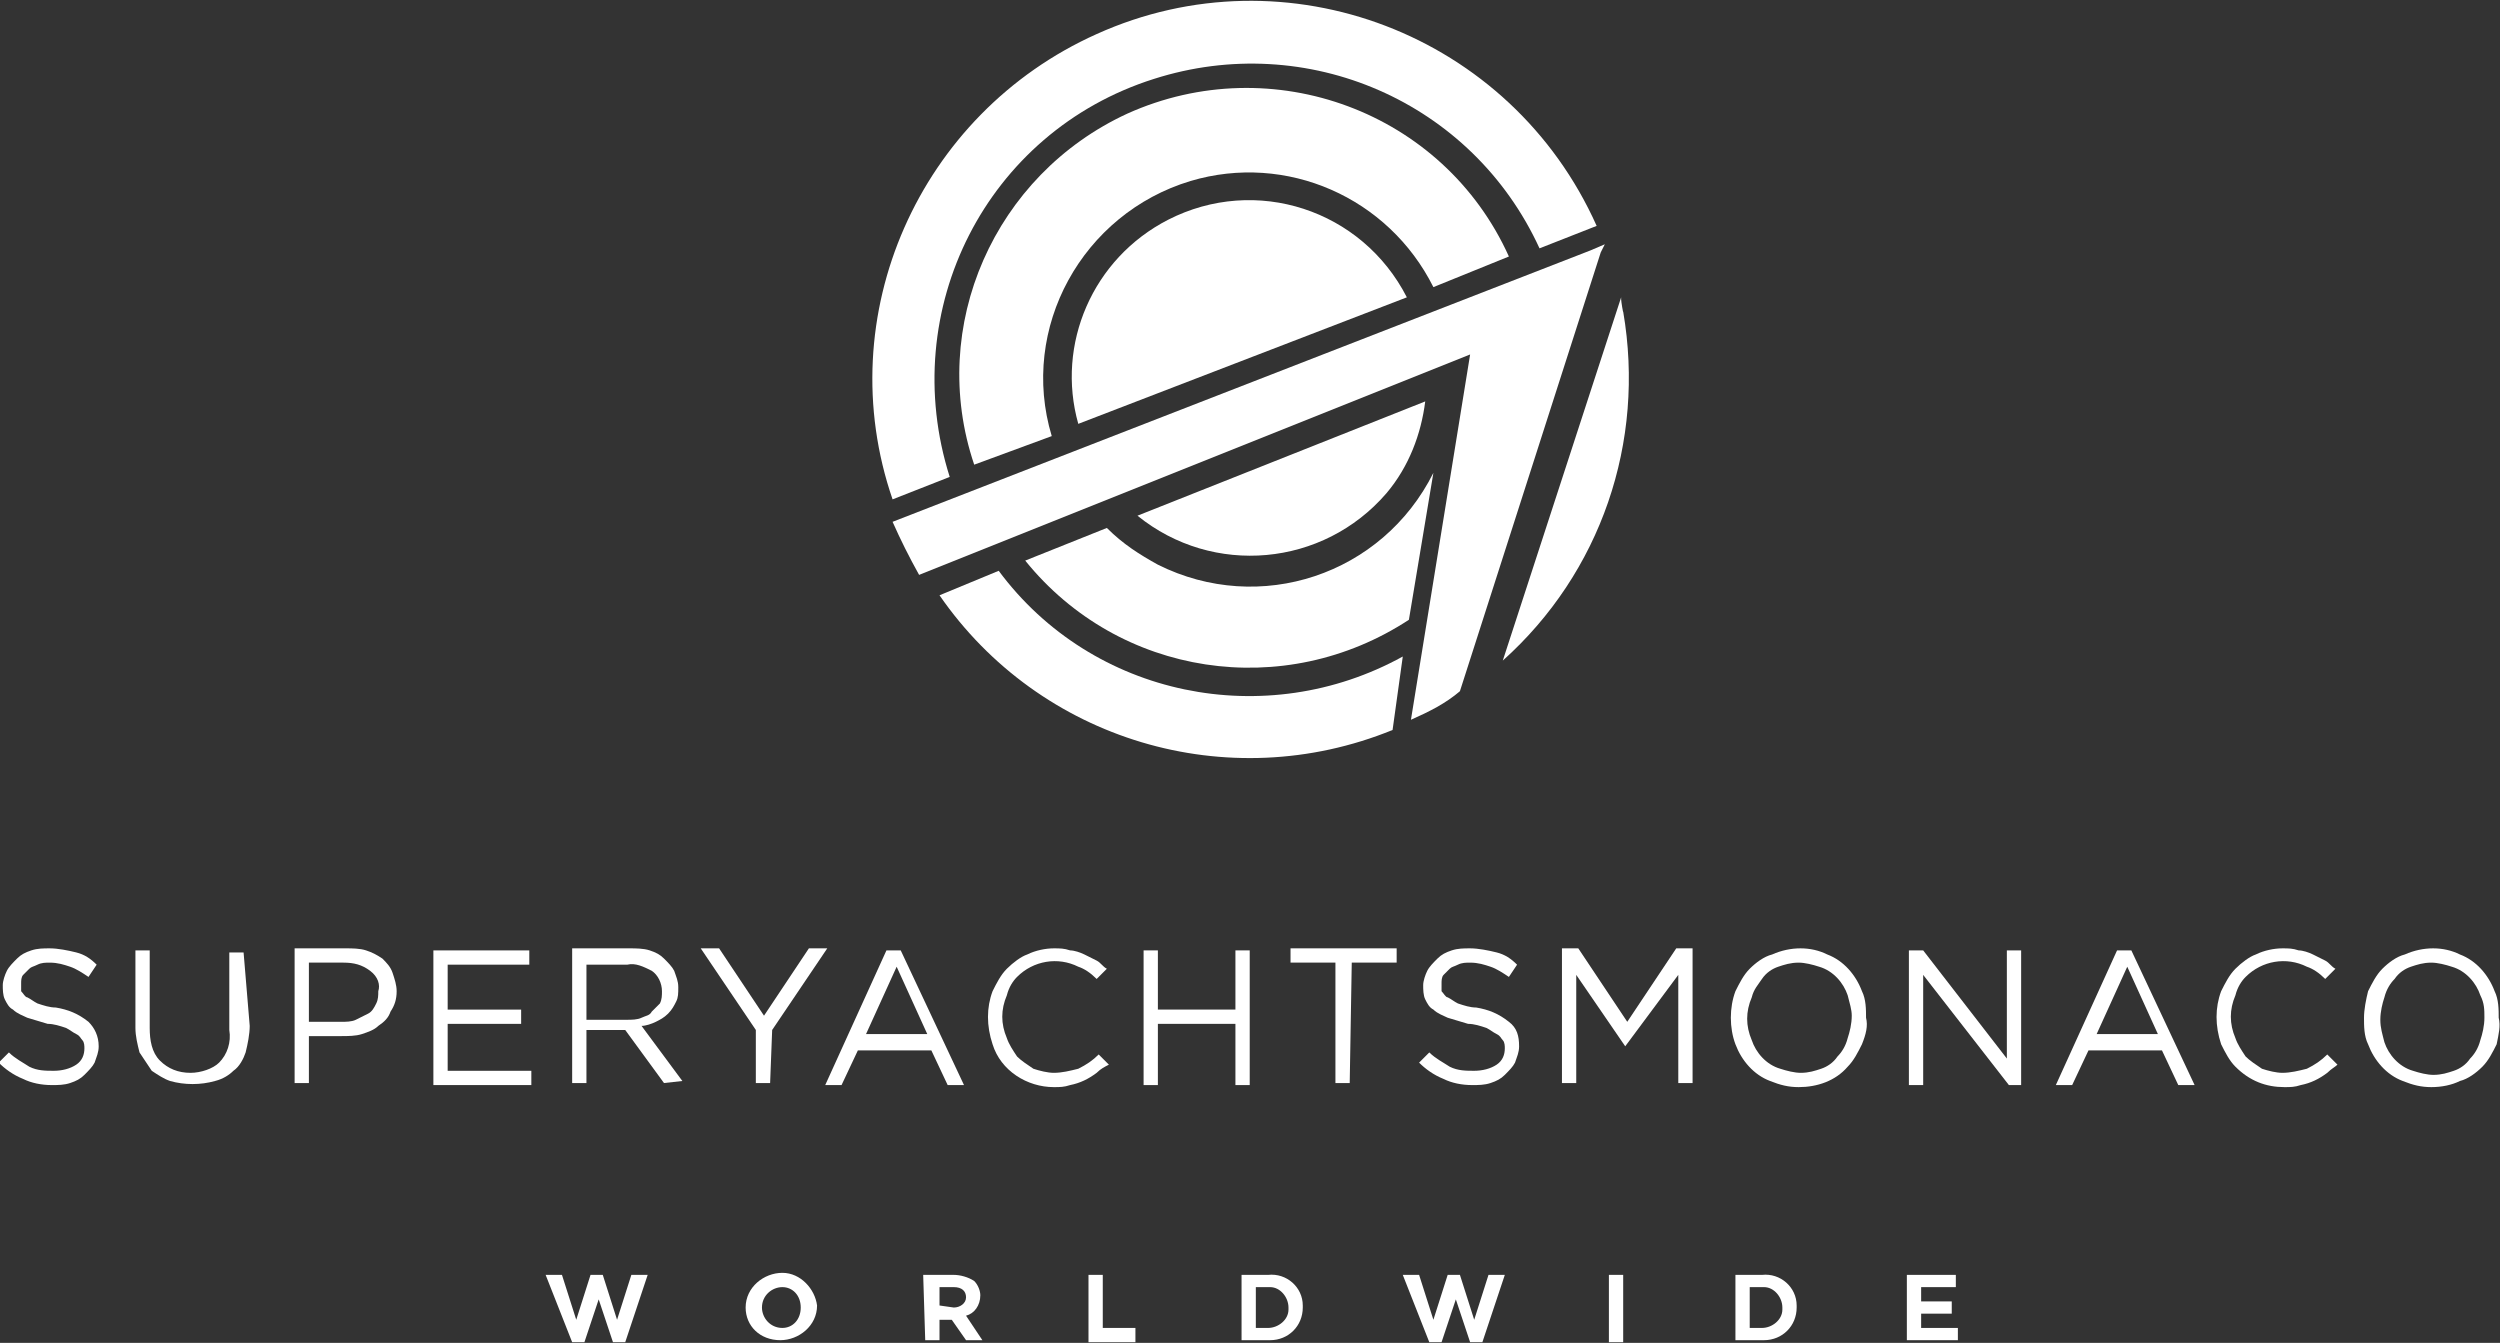
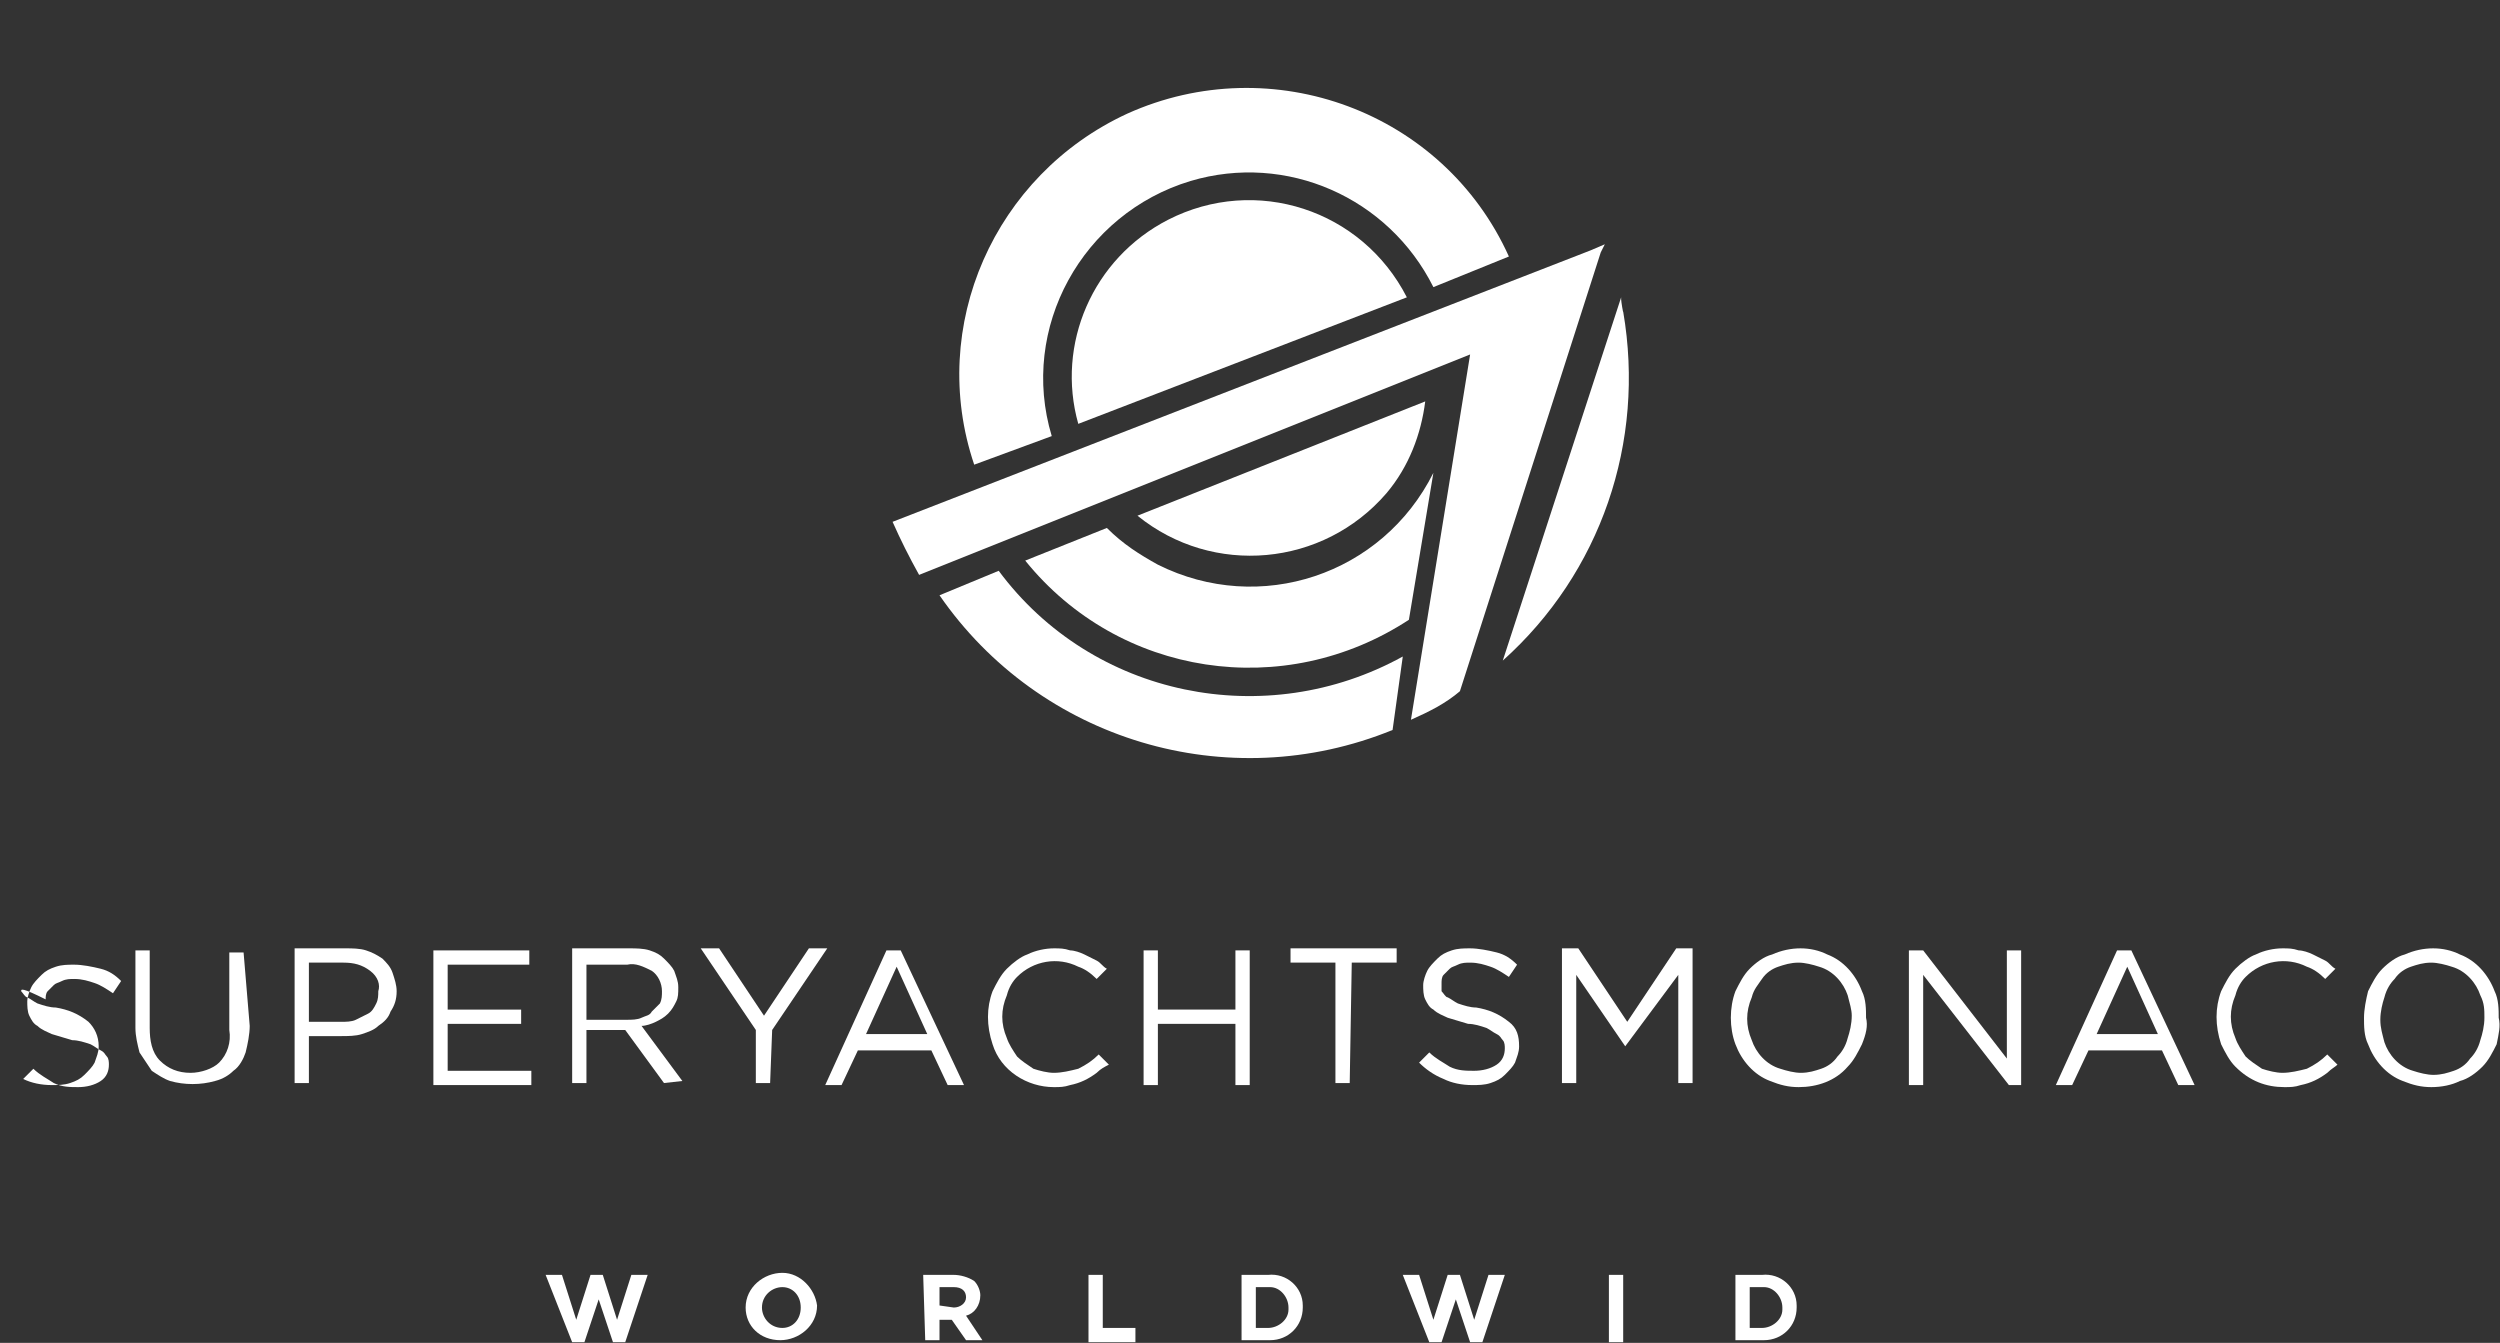
<svg xmlns="http://www.w3.org/2000/svg" id="Layer_1" x="0px" y="0px" viewBox="0 0 122.5 65.8" style="enable-background:new 0 0 122.5 65.8;" xml:space="preserve">
  <rect x="0" y="0" width="122.5" height="65.8" fill="#333333" stroke="none" />
  <style type="text/css">	.st0{fill:#FFFFFF;}</style>
  <g id="Group_572" transform="translate(-879.364 -8924.631)">
    <path id="Path_543" class="st0" d="M958,8936.6l-0.7,0.3l-34.2,13.3c0.4,0.9,0.8,1.7,1.3,2.6l27-10.8l-2.9,17.9   c0.9-0.4,1.7-0.8,2.4-1.4l6.9-21.5L958,8936.6z" />
-     <path id="Path_544" class="st0" d="M880.4,8973.2c0.1,0.1,0.2,0.3,0.3,0.3c0.2,0.1,0.3,0.2,0.5,0.3c0.3,0.1,0.6,0.2,0.9,0.2   c0.6,0.1,1.1,0.3,1.6,0.7c0.3,0.3,0.5,0.7,0.5,1.2c0,0.3-0.1,0.5-0.2,0.8c-0.1,0.2-0.3,0.4-0.5,0.6c-0.2,0.2-0.4,0.3-0.7,0.4   c-0.3,0.1-0.6,0.1-0.9,0.1c-0.5,0-1-0.1-1.4-0.3c-0.5-0.2-0.9-0.5-1.2-0.8l0.5-0.5c0.3,0.3,0.7,0.5,1,0.7c0.4,0.2,0.8,0.2,1.2,0.2   c0.4,0,0.8-0.1,1.1-0.3c0.3-0.2,0.4-0.5,0.4-0.8c0-0.1,0-0.3-0.1-0.4c-0.1-0.1-0.1-0.2-0.3-0.3c-0.2-0.1-0.3-0.2-0.5-0.3   c-0.3-0.1-0.6-0.2-0.9-0.2c-0.3-0.1-0.7-0.2-1-0.3c-0.2-0.1-0.5-0.2-0.7-0.4c-0.2-0.1-0.3-0.3-0.4-0.5c-0.1-0.2-0.1-0.5-0.1-0.7   c0-0.2,0.1-0.5,0.2-0.7c0.1-0.2,0.3-0.4,0.5-0.6c0.2-0.2,0.4-0.3,0.7-0.4c0.3-0.1,0.6-0.1,0.9-0.1c0.4,0,0.9,0.1,1.3,0.2   c0.4,0.1,0.7,0.3,1,0.6l-0.4,0.6c-0.3-0.2-0.6-0.4-0.9-0.5c-0.3-0.1-0.6-0.2-1-0.2c-0.2,0-0.4,0-0.6,0.1c-0.2,0.1-0.3,0.1-0.4,0.2   c-0.1,0.1-0.2,0.2-0.3,0.3c-0.1,0.1-0.1,0.3-0.1,0.4C880.4,8973,880.4,8973.1,880.4,8973.2" />
+     <path id="Path_544" class="st0" d="M880.4,8973.2c0.1,0.1,0.2,0.3,0.3,0.3c0.2,0.1,0.3,0.2,0.5,0.3c0.3,0.1,0.6,0.2,0.9,0.2   c0.6,0.1,1.1,0.3,1.6,0.7c0.3,0.3,0.5,0.7,0.5,1.2c0,0.3-0.1,0.5-0.2,0.8c-0.1,0.2-0.3,0.4-0.5,0.6c-0.2,0.2-0.4,0.3-0.7,0.4   c-0.3,0.1-0.6,0.1-0.9,0.1c-0.5,0-1-0.1-1.4-0.3l0.5-0.5c0.3,0.3,0.7,0.5,1,0.7c0.4,0.2,0.8,0.2,1.2,0.2   c0.4,0,0.8-0.1,1.1-0.3c0.3-0.2,0.4-0.5,0.4-0.8c0-0.1,0-0.3-0.1-0.4c-0.1-0.1-0.1-0.2-0.3-0.3c-0.2-0.1-0.3-0.2-0.5-0.3   c-0.3-0.1-0.6-0.2-0.9-0.2c-0.3-0.1-0.7-0.2-1-0.3c-0.2-0.1-0.5-0.2-0.7-0.4c-0.2-0.1-0.3-0.3-0.4-0.5c-0.1-0.2-0.1-0.5-0.1-0.7   c0-0.2,0.1-0.5,0.2-0.7c0.1-0.2,0.3-0.4,0.5-0.6c0.2-0.2,0.4-0.3,0.7-0.4c0.3-0.1,0.6-0.1,0.9-0.1c0.4,0,0.9,0.1,1.3,0.2   c0.4,0.1,0.7,0.3,1,0.6l-0.4,0.6c-0.3-0.2-0.6-0.4-0.9-0.5c-0.3-0.1-0.6-0.2-1-0.2c-0.2,0-0.4,0-0.6,0.1c-0.2,0.1-0.3,0.1-0.4,0.2   c-0.1,0.1-0.2,0.2-0.3,0.3c-0.1,0.1-0.1,0.3-0.1,0.4C880.4,8973,880.4,8973.1,880.4,8973.2" />
    <path id="Path_545" class="st0" d="M891.6,8974.9c0,0.4-0.1,0.9-0.2,1.3c-0.1,0.3-0.3,0.7-0.6,0.9c-0.2,0.2-0.5,0.4-0.9,0.5   c-0.7,0.2-1.5,0.2-2.2,0c-0.3-0.1-0.6-0.3-0.9-0.5c-0.2-0.3-0.4-0.6-0.6-0.9c-0.1-0.4-0.2-0.8-0.2-1.2v-3.8h0.7v3.8   c0,0.6,0.1,1.2,0.5,1.6c0.4,0.4,0.9,0.6,1.5,0.6c0.5,0,1.1-0.2,1.4-0.5c0.4-0.4,0.6-1,0.5-1.6v-3.8h0.7L891.6,8974.9z" />
    <path id="Path_546" class="st0" d="M898.5,8974.2c-0.1,0.3-0.3,0.5-0.6,0.7c-0.2,0.2-0.5,0.3-0.8,0.4c-0.3,0.1-0.7,0.1-1,0.1h-1.6   v2.3h-0.7v-6.6h2.5c0.3,0,0.7,0,1,0.1c0.3,0.1,0.5,0.2,0.8,0.4c0.2,0.2,0.4,0.4,0.5,0.7c0.1,0.3,0.2,0.6,0.2,0.9   C898.8,8973.6,898.7,8973.9,898.5,8974.2 M897.5,8972.2c-0.4-0.3-0.8-0.4-1.3-0.4h-1.7v2.9h1.6c0.2,0,0.5,0,0.7-0.1   c0.2-0.1,0.4-0.2,0.6-0.3c0.2-0.1,0.3-0.3,0.4-0.5c0.1-0.2,0.1-0.4,0.1-0.6C898,8972.9,897.9,8972.5,897.5,8972.2" />
    <path id="Path_547" class="st0" d="M905.3,8971.9h-4v2.2h3.6v0.7h-3.6v2.3h4.1v0.7h-4.8v-6.6h4.7L905.3,8971.9z" />
    <path id="Path_548" class="st0" d="M911.9,8977.7l-1.9-2.6h-1.9v2.6h-0.7v-6.6h2.8c0.3,0,0.7,0,1,0.1c0.3,0.1,0.5,0.2,0.7,0.4   c0.2,0.2,0.4,0.4,0.5,0.6c0.1,0.3,0.2,0.5,0.2,0.8c0,0.3,0,0.5-0.1,0.7c-0.1,0.2-0.2,0.4-0.4,0.6c-0.2,0.2-0.4,0.3-0.6,0.4   c-0.2,0.1-0.5,0.2-0.7,0.2l2,2.7L911.9,8977.7z M911.3,8972.2c-0.4-0.2-0.8-0.4-1.2-0.3h-2v2.7h2c0.2,0,0.5,0,0.7-0.1   c0.2-0.1,0.4-0.1,0.5-0.3c0.1-0.1,0.3-0.3,0.4-0.4c0.1-0.2,0.1-0.4,0.1-0.6C911.8,8972.8,911.6,8972.4,911.3,8972.2" />
    <path id="Path_549" class="st0" d="M917.1,8977.7h-0.7v-2.6l-2.7-4h0.9l2.2,3.3l2.2-3.3h0.9l-2.7,4L917.1,8977.7z" />
    <path id="Path_550" class="st0" d="M926.6,8977.8h-0.8l-0.8-1.7h-3.6l-0.8,1.7h-0.8l3-6.6h0.7L926.6,8977.8z M923.3,8972l-1.5,3.3   h3L923.3,8972z" />
    <path id="Path_551" class="st0" d="M933.1,8977.2c-0.4,0.3-0.8,0.5-1.3,0.6c-0.3,0.1-0.5,0.1-0.8,0.1c-1.3,0-2.6-0.8-3-2.1   c-0.3-0.9-0.3-1.8,0-2.6c0.2-0.4,0.4-0.8,0.7-1.1c0.3-0.3,0.7-0.6,1-0.7c0.4-0.2,0.9-0.3,1.3-0.3c0.3,0,0.5,0,0.8,0.1   c0.2,0,0.5,0.1,0.7,0.2c0.2,0.1,0.4,0.2,0.6,0.3c0.2,0.1,0.3,0.3,0.5,0.4l-0.5,0.5c-0.3-0.3-0.6-0.5-0.9-0.6c-1-0.5-2.2-0.3-3,0.5   c-0.2,0.2-0.4,0.5-0.5,0.9c-0.3,0.7-0.3,1.4,0,2.1c0.1,0.3,0.3,0.6,0.5,0.9c0.2,0.2,0.5,0.4,0.8,0.6c0.3,0.1,0.7,0.2,1,0.2   c0.4,0,0.8-0.1,1.2-0.2c0.4-0.2,0.7-0.4,1-0.7l0.5,0.5C933.5,8976.9,933.3,8977,933.1,8977.2" />
    <path id="Path_552" class="st0" d="M936.1,8974.8v3h-0.7v-6.6h0.7v2.9h3.8v-2.9h0.7v6.6h-0.7v-3H936.1z" />
    <path id="Path_553" class="st0" d="M945.5,8977.7h-0.7v-5.9h-2.2v-0.7h5.2v0.7h-2.2L945.5,8977.7z" />
    <path id="Path_554" class="st0" d="M950,8973.2c0.1,0.1,0.2,0.3,0.3,0.3c0.2,0.1,0.3,0.2,0.5,0.3c0.3,0.1,0.6,0.2,0.9,0.2   c0.6,0.1,1.1,0.3,1.6,0.7c0.4,0.3,0.5,0.7,0.5,1.2c0,0.3-0.1,0.5-0.2,0.8c-0.1,0.2-0.3,0.4-0.5,0.6c-0.2,0.2-0.4,0.3-0.7,0.4   c-0.3,0.1-0.6,0.1-0.9,0.1c-0.5,0-1-0.1-1.4-0.3c-0.5-0.2-0.9-0.5-1.2-0.8l0.5-0.5c0.3,0.3,0.7,0.5,1,0.7c0.4,0.2,0.8,0.2,1.2,0.2   c0.4,0,0.8-0.1,1.1-0.3c0.3-0.2,0.4-0.5,0.4-0.8c0-0.1,0-0.3-0.1-0.4c-0.1-0.1-0.1-0.2-0.3-0.3c-0.2-0.1-0.3-0.2-0.5-0.3   c-0.3-0.1-0.6-0.2-0.9-0.2c-0.3-0.1-0.7-0.2-1-0.3c-0.2-0.1-0.5-0.2-0.7-0.4c-0.2-0.1-0.3-0.3-0.4-0.5c-0.1-0.2-0.1-0.5-0.1-0.7   c0-0.2,0.1-0.5,0.2-0.7c0.1-0.2,0.3-0.4,0.5-0.6c0.2-0.2,0.4-0.3,0.7-0.4c0.3-0.1,0.6-0.1,0.9-0.1c0.4,0,0.9,0.1,1.3,0.2   c0.4,0.1,0.7,0.3,1,0.6l-0.4,0.6c-0.3-0.2-0.6-0.4-0.9-0.5c-0.3-0.1-0.6-0.2-1-0.2c-0.2,0-0.4,0-0.6,0.1c-0.2,0.1-0.3,0.1-0.4,0.2   c-0.1,0.1-0.2,0.2-0.3,0.3c-0.1,0.1-0.1,0.3-0.1,0.4C950,8973,950,8973.1,950,8973.2" />
    <path id="Path_555" class="st0" d="M959,8975.9L959,8975.9l-2.4-3.5v5.3h-0.7v-6.6h0.8l2.4,3.6l2.4-3.6h0.8v6.6h-0.7v-5.3   L959,8975.9z" />
    <path id="Path_556" class="st0" d="M970.6,8975.8c-0.2,0.4-0.4,0.8-0.7,1.1c-0.6,0.7-1.5,1-2.4,1c-0.5,0-0.9-0.1-1.4-0.3   c-0.8-0.3-1.4-1-1.7-1.8c-0.3-0.8-0.3-1.8,0-2.6c0.2-0.4,0.4-0.8,0.7-1.1c0.3-0.3,0.7-0.6,1.1-0.7c0.9-0.4,1.9-0.4,2.7,0   c0.8,0.3,1.4,1,1.7,1.8c0.2,0.4,0.2,0.9,0.2,1.3C970.9,8974.9,970.8,8975.3,970.6,8975.8 M969.9,8973.4c-0.2-0.6-0.7-1.2-1.4-1.4   c-0.3-0.1-0.7-0.2-1-0.2c-0.4,0-0.7,0.1-1,0.2c-0.3,0.1-0.6,0.3-0.8,0.6c-0.2,0.3-0.4,0.5-0.5,0.9c-0.3,0.7-0.3,1.4,0,2.1   c0.2,0.6,0.7,1.2,1.4,1.4c0.3,0.1,0.7,0.2,1,0.2c0.4,0,0.7-0.1,1-0.2c0.3-0.1,0.6-0.3,0.8-0.6c0.2-0.2,0.4-0.5,0.5-0.9   c0.1-0.3,0.2-0.7,0.2-1.1C970.1,8974.1,970,8973.8,969.9,8973.4" />
    <path id="Path_557" class="st0" d="M977.7,8971.2h0.7v6.6h-0.6l-4.2-5.4v5.4h-0.7v-6.6h0.7l4.1,5.3L977.7,8971.2z" />
    <path id="Path_558" class="st0" d="M986.9,8977.8h-0.8l-0.8-1.7h-3.6l-0.8,1.7h-0.8l3-6.6h0.7L986.9,8977.8z M983.6,8972l-1.5,3.3   h3L983.6,8972z" />
    <path id="Path_559" class="st0" d="M993.4,8977.2c-0.4,0.3-0.8,0.5-1.3,0.6c-0.3,0.1-0.5,0.1-0.8,0.1c-0.9,0-1.7-0.3-2.4-1   c-0.3-0.3-0.5-0.7-0.7-1.1c-0.3-0.9-0.3-1.8,0-2.6c0.2-0.4,0.4-0.8,0.7-1.1c0.3-0.3,0.7-0.6,1-0.7c0.4-0.2,0.9-0.3,1.3-0.3   c0.3,0,0.5,0,0.8,0.1c0.2,0,0.5,0.1,0.7,0.2c0.2,0.1,0.4,0.2,0.6,0.3c0.2,0.1,0.3,0.3,0.5,0.4l-0.5,0.5c-0.3-0.3-0.6-0.5-0.9-0.6   c-1-0.5-2.2-0.3-3,0.5c-0.2,0.2-0.4,0.5-0.5,0.9c-0.3,0.7-0.3,1.4,0,2.1c0.1,0.3,0.3,0.6,0.5,0.9c0.2,0.2,0.5,0.4,0.8,0.6   c0.3,0.1,0.7,0.2,1,0.2c0.4,0,0.8-0.1,1.2-0.2c0.4-0.2,0.7-0.4,1-0.7l0.5,0.5C993.8,8976.9,993.6,8977,993.4,8977.2" />
    <path id="Path_560" class="st0" d="M1001.7,8975.8c-0.2,0.4-0.4,0.8-0.7,1.1c-0.3,0.3-0.7,0.6-1.1,0.7c-0.4,0.2-0.9,0.3-1.4,0.3   c-0.5,0-0.9-0.1-1.4-0.3c-0.8-0.3-1.4-1-1.7-1.8c-0.2-0.4-0.2-0.9-0.2-1.3c0-0.4,0.1-0.9,0.2-1.3c0.2-0.4,0.4-0.8,0.7-1.1   c0.3-0.3,0.7-0.6,1.1-0.7c0.9-0.4,1.9-0.4,2.7,0c0.8,0.3,1.4,1,1.7,1.8c0.2,0.4,0.2,0.9,0.2,1.3   C1001.9,8974.9,1001.8,8975.3,1001.7,8975.8 M1000.9,8973.4c-0.2-0.6-0.7-1.2-1.4-1.4c-0.3-0.1-0.7-0.2-1-0.2c-0.4,0-0.7,0.1-1,0.2   c-0.3,0.1-0.6,0.3-0.8,0.6c-0.2,0.2-0.4,0.5-0.5,0.9c-0.1,0.3-0.2,0.7-0.2,1.1c0,0.4,0.1,0.7,0.2,1.1c0.2,0.6,0.7,1.2,1.4,1.4   c0.3,0.1,0.7,0.2,1,0.2c0.4,0,0.7-0.1,1-0.2c0.3-0.1,0.6-0.3,0.8-0.6c0.2-0.2,0.4-0.5,0.5-0.9c0.1-0.3,0.2-0.7,0.2-1.1   C1001.1,8974.1,1001.1,8973.8,1000.9,8973.4" />
    <path id="Path_561" class="st0" d="M958.8,8939.3c0,0,0-0.1,0-0.1L953,8957c4.8-4.3,7-10.7,5.9-17.1   C958.9,8940,958.8,8939.4,958.8,8939.3" />
    <path id="Path_562" class="st0" d="M935.1,8949.9c3.7,3,9.1,2.5,12.2-1.1c1.1-1.3,1.7-2.9,1.9-4.5L935.1,8949.9z" />
    <path id="Path_563" class="st0" d="M948.3,8939.2c-2.2-4.3-7.4-6-11.7-3.8c-3.7,1.9-5.5,6.1-4.4,10L948.3,8939.2z" />
    <path id="Path_564" class="st0" d="M930.9,8946c-1.6-5.3,1.5-10.9,6.8-12.5c4.7-1.4,9.7,0.8,11.9,5.2l3.7-1.5   c-3.2-7.1-11.6-10.2-18.7-7c-6.5,3-9.8,10.4-7.5,17.2L930.9,8946z" />
-     <path id="Path_565" class="st0" d="M925.9,8948c-2.6-8.2,1.8-16.9,10-19.5c7.5-2.4,15.6,1.1,18.9,8.3l2.8-1.1   c-4.2-9.4-15.2-13.6-24.5-9.4c-8.7,3.9-13.1,13.8-10,22.8L925.9,8948z" />
    <path id="Path_566" class="st0" d="M949.6,8947.8c-2.5,5-8.5,7-13.5,4.5c-0.9-0.5-1.7-1-2.5-1.8l-4,1.6c4.6,5.7,12.7,6.9,18.8,2.9   L949.6,8947.8z" />
    <path id="Path_567" class="st0" d="M948.1,8956.8c-6.7,3.7-15.2,2-19.8-4.2l-2.9,1.2c4.9,7.1,14.1,9.9,22.2,6.6L948.1,8956.8z" />
    <path id="Path_568" class="st0" d="M906.1,8987.1h0.8l0.7,2.2l0.7-2.2h0.6l0.7,2.2l0.7-2.2h0.8l-1.1,3.3h-0.6l-0.7-2.1l-0.7,2.1   h-0.6L906.1,8987.1z" />
    <path id="Path_569" class="st0" d="M915.9,8988.7L915.9,8988.7c0-1,0.9-1.7,1.8-1.7c0.9,0,1.6,0.8,1.7,1.6v0c0,1-0.9,1.7-1.8,1.7   C916.6,8990.3,915.9,8989.6,915.9,8988.7 M918.6,8988.7L918.6,8988.7c0-0.6-0.4-1-0.9-1h0c-0.5,0-1,0.4-1,1c0,0,0,0,0,0   c0,0,0,0,0,0v0c0,0.5,0.4,1,1,1h0C918.2,8989.7,918.6,8989.3,918.6,8988.7C918.6,8988.8,918.6,8988.7,918.6,8988.7L918.6,8988.7z" />
    <path id="Path_570" class="st0" d="M924.6,8987.1h1.5c0.3,0,0.7,0.1,1,0.3c0.2,0.2,0.3,0.5,0.3,0.7v0c0,0.5-0.3,0.9-0.7,1l0.8,1.2   h-0.8l-0.7-1h-0.6v1h-0.7L924.6,8987.1z M926.1,8988.7c0.3,0,0.6-0.2,0.6-0.5v0c0-0.3-0.2-0.5-0.6-0.5h-0.7v0.9L926.1,8988.7z" />
    <path id="Path_571" class="st0" d="M932.7,8987.1h0.7v2.6h1.6v0.7h-2.3V8987.1z" />
    <path id="Path_572" class="st0" d="M940.2,8987.1h1.3c0.9-0.1,1.7,0.6,1.7,1.5c0,0,0,0.1,0,0.1v0c0,0.9-0.7,1.6-1.6,1.6   c0,0-0.1,0-0.1,0h-1.3V8987.1z M941.5,8989.7c0.5,0,1-0.4,1-0.9c0,0,0,0,0,0c0,0,0-0.1,0-0.1v0c0-0.5-0.4-1-0.9-1c0,0,0,0,0,0   c0,0-0.1,0-0.1,0h-0.6v2L941.5,8989.7z" />
    <path id="Path_573" class="st0" d="M948.1,8987.1h0.8l0.7,2.2l0.7-2.2h0.6l0.7,2.2l0.7-2.2h0.8l-1.1,3.3h-0.6l-0.7-2.1l-0.7,2.1   h-0.6L948.1,8987.1z" />
    <rect id="Rectangle_1011" x="958.2" y="8987.1" class="st0" width="0.7" height="3.3" />
    <path id="Path_574" class="st0" d="M964.4,8987.1h1.3c0.9-0.1,1.7,0.6,1.7,1.5c0,0,0,0.1,0,0.1v0c0,0.9-0.7,1.6-1.6,1.6   c0,0-0.1,0-0.1,0h-1.3V8987.1z M965.7,8989.7c0.5,0,1-0.4,1-0.9c0,0,0,0,0,0c0,0,0-0.1,0-0.1v0c0-0.5-0.4-1-0.9-1c0,0-0.1,0-0.1,0   h-0.6v2H965.7z" />
-     <path id="Path_575" class="st0" d="M972.7,8987.1h2.5v0.6h-1.7v0.7h1.5v0.6h-1.5v0.7h1.8v0.6h-2.5V8987.1z" />
  </g>
</svg>